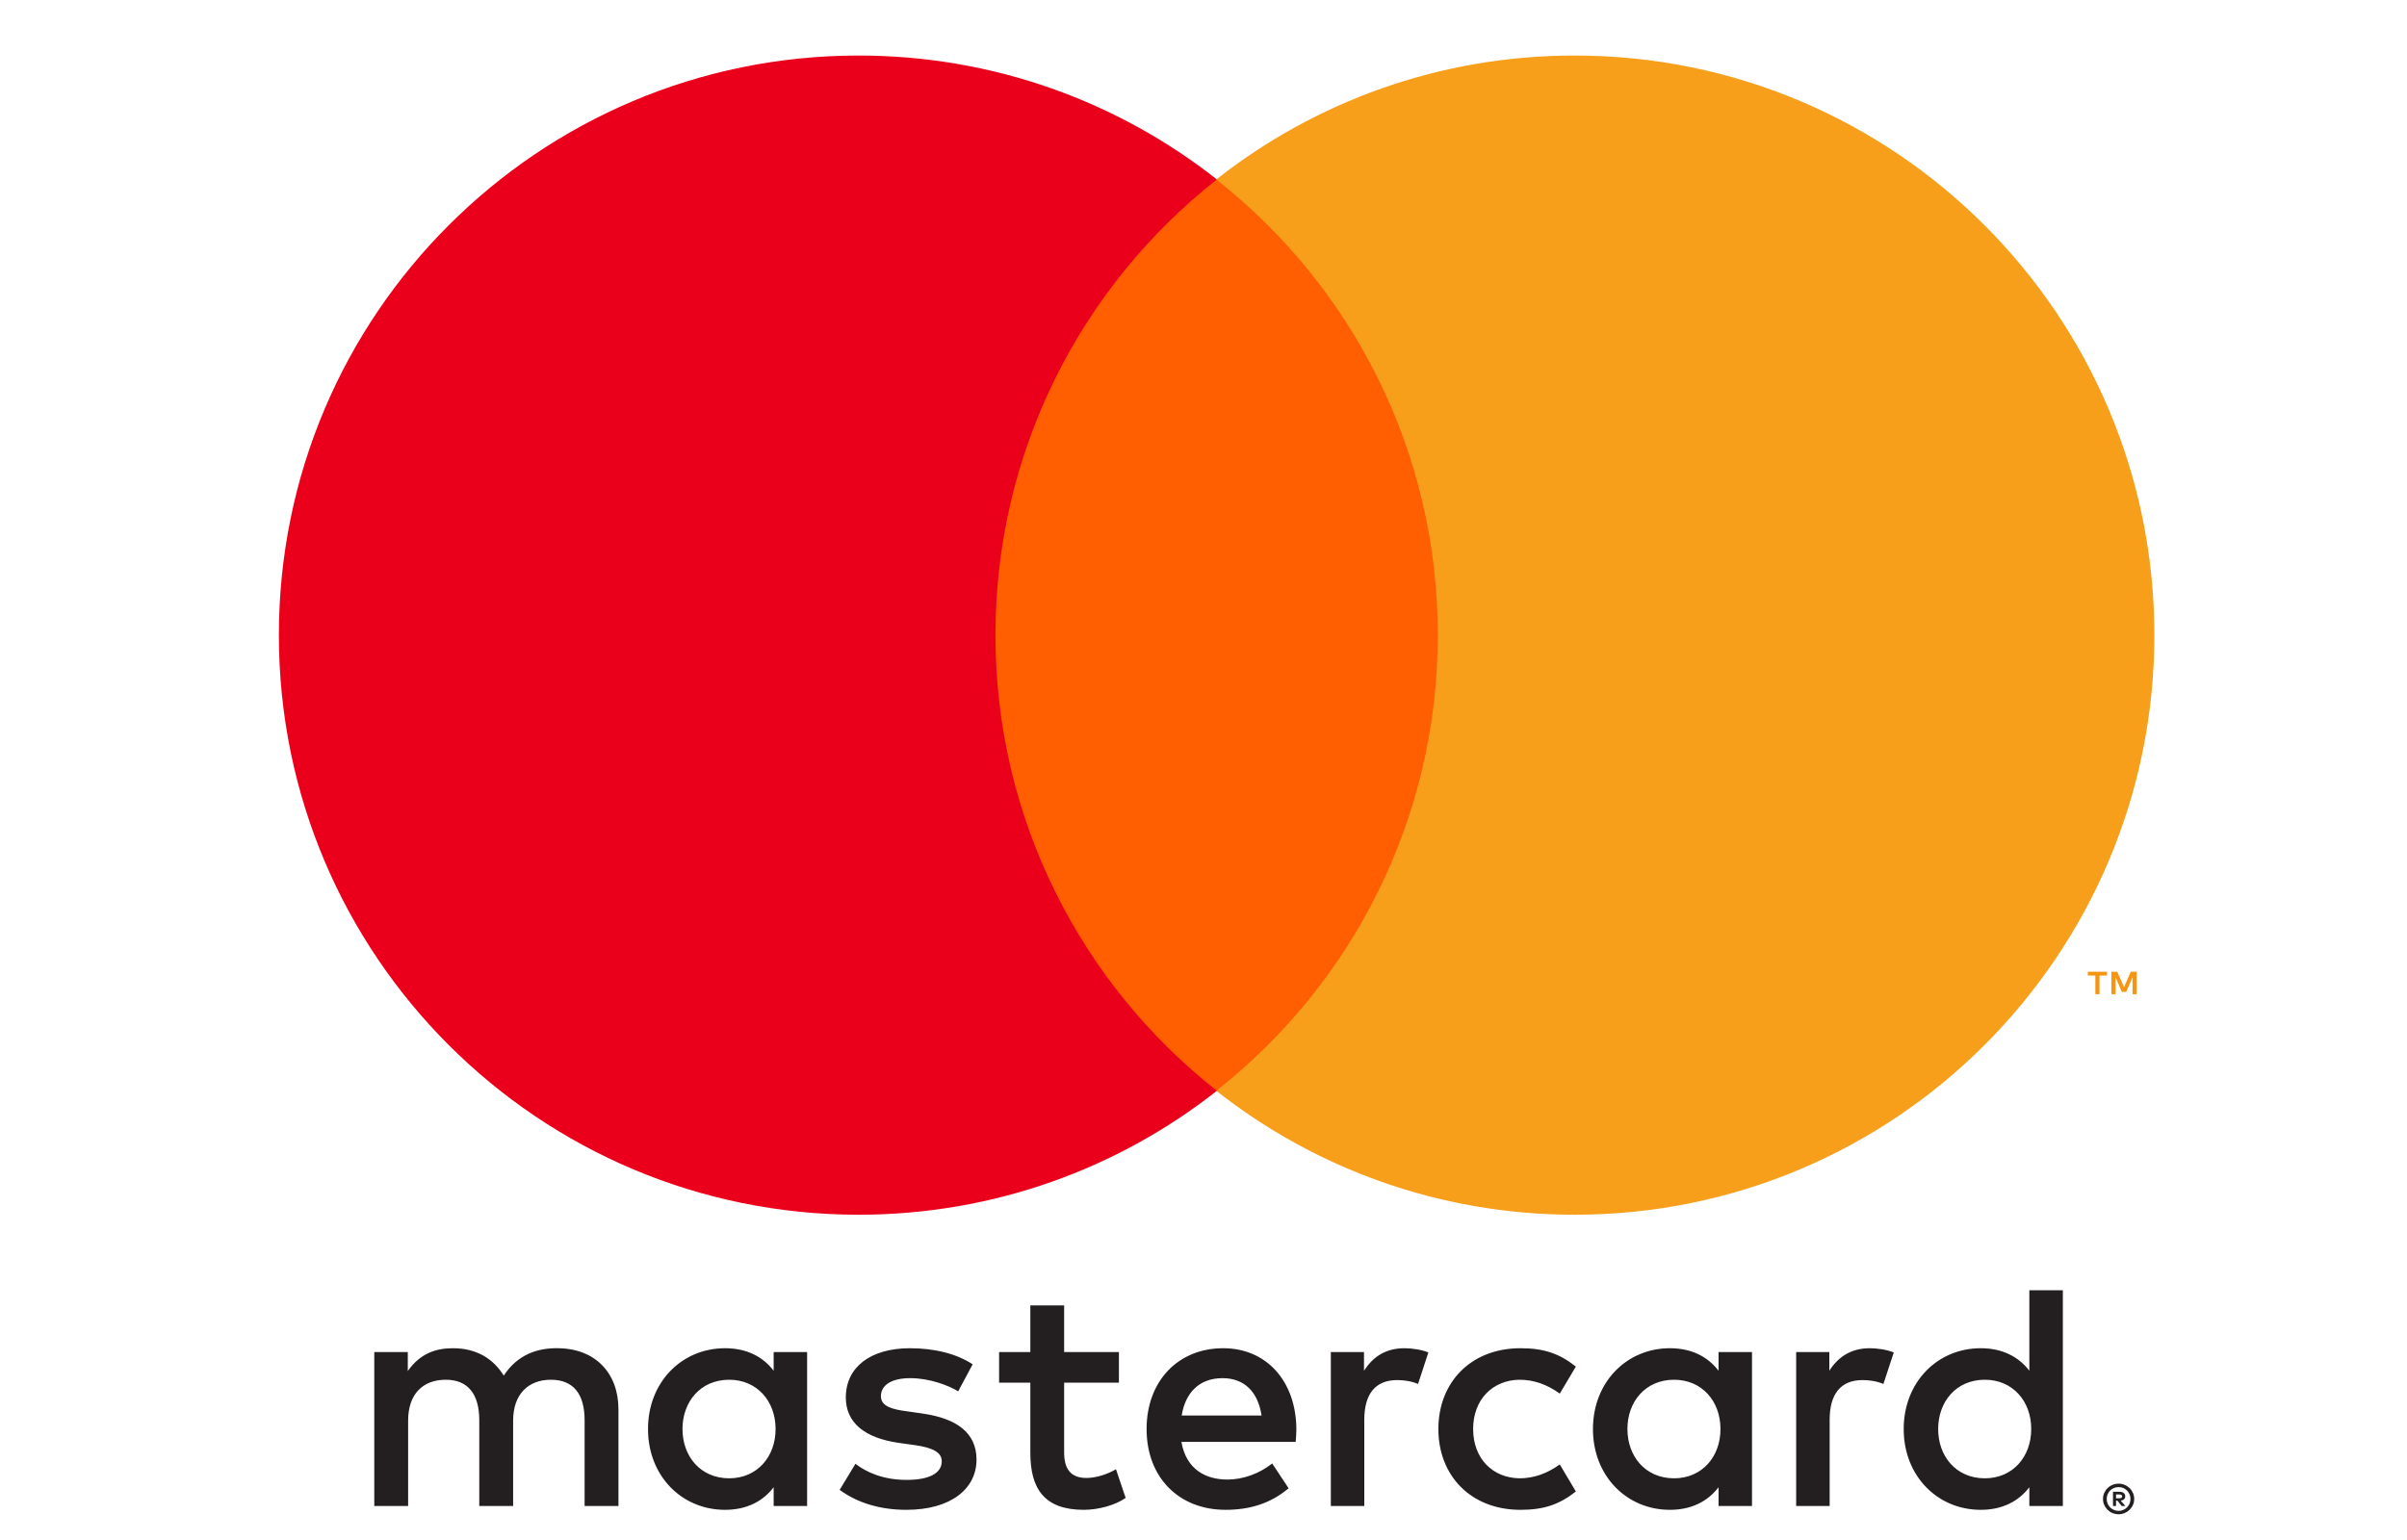
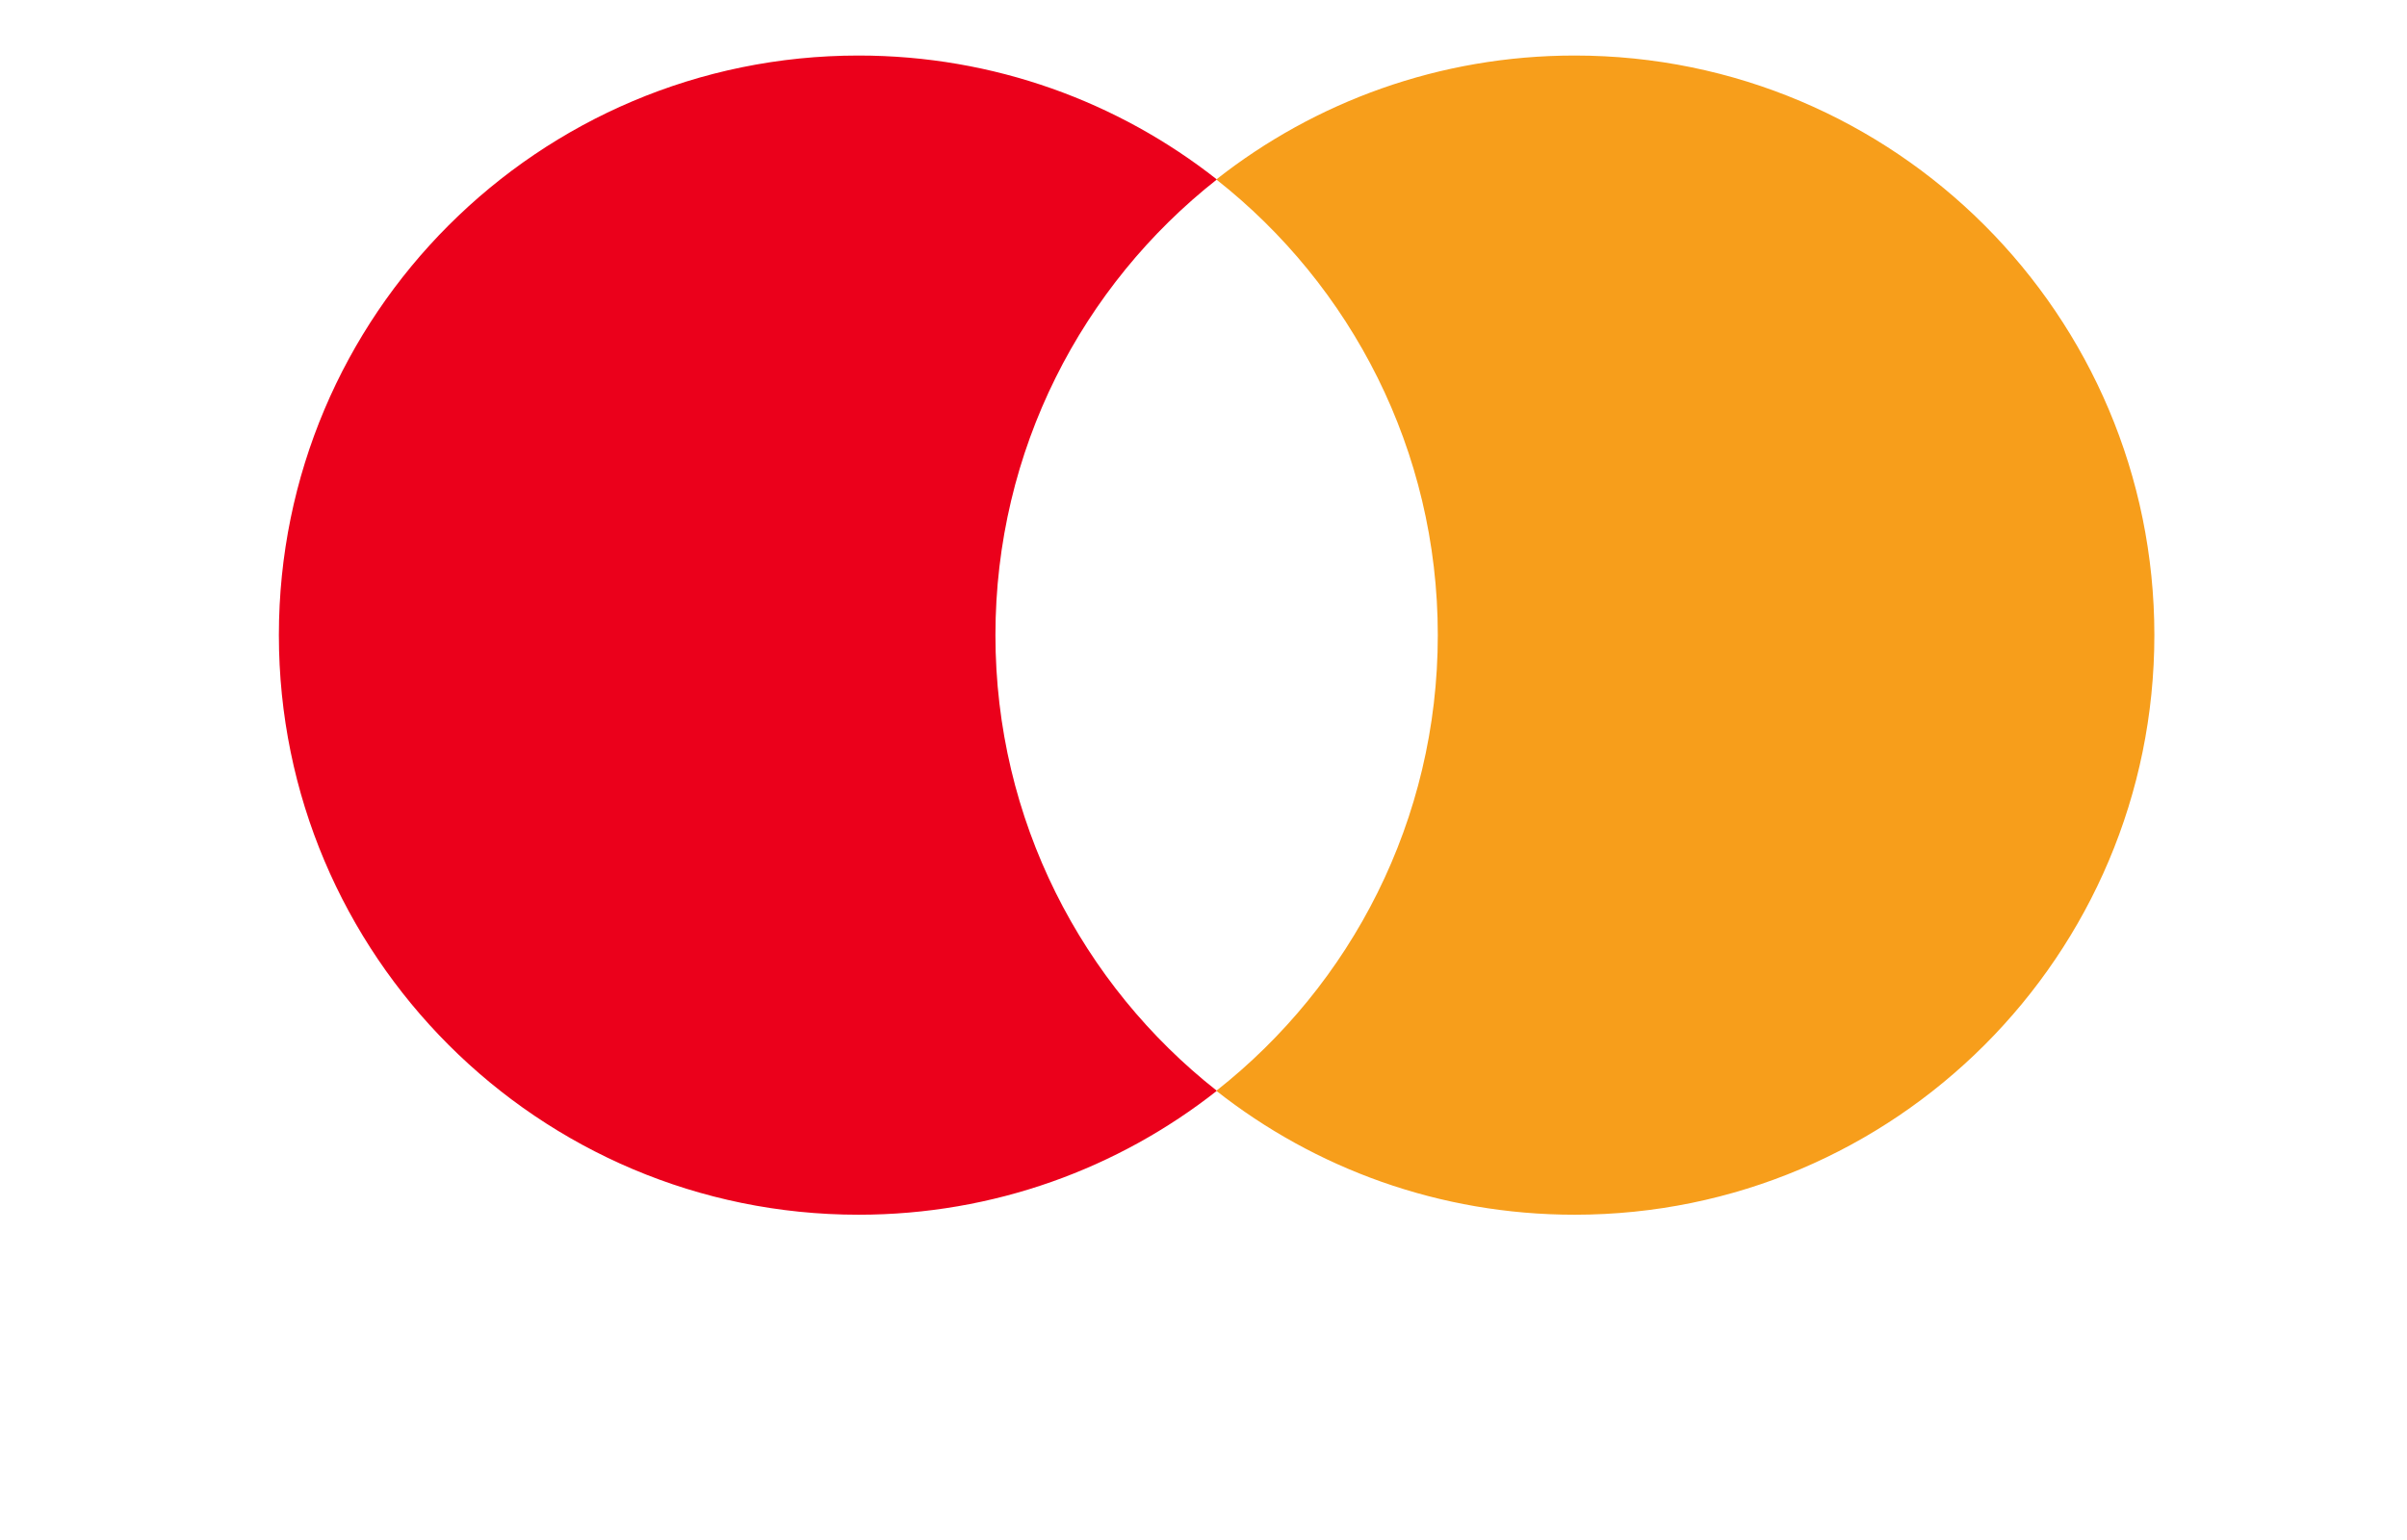
<svg xmlns="http://www.w3.org/2000/svg" width="50" height="32" viewBox="0 0 50 32" fill="none">
-   <path fill-rule="evenodd" clip-rule="evenodd" d="M44.136 30.855C44.096 30.838 44.055 30.829 44.01 30.829C43.964 30.829 43.922 30.838 43.882 30.855C43.842 30.871 43.808 30.894 43.779 30.923C43.75 30.951 43.727 30.985 43.71 31.024C43.693 31.062 43.685 31.103 43.685 31.147C43.685 31.191 43.693 31.232 43.71 31.27C43.727 31.309 43.75 31.342 43.779 31.371C43.808 31.4 43.842 31.423 43.882 31.44C43.922 31.456 43.964 31.465 44.01 31.465C44.055 31.465 44.096 31.456 44.136 31.44C44.175 31.423 44.209 31.4 44.239 31.371C44.268 31.342 44.291 31.309 44.308 31.27C44.325 31.232 44.333 31.191 44.333 31.147C44.333 31.103 44.325 31.062 44.308 31.024C44.291 30.985 44.268 30.951 44.239 30.923C44.209 30.894 44.175 30.871 44.136 30.855ZM44.01 31.395C44.044 31.395 44.077 31.388 44.106 31.375C44.136 31.362 44.162 31.345 44.184 31.322C44.206 31.3 44.224 31.274 44.237 31.244C44.249 31.214 44.256 31.181 44.256 31.147C44.256 31.113 44.249 31.081 44.237 31.051C44.224 31.021 44.206 30.994 44.184 30.972C44.162 30.95 44.136 30.932 44.106 30.919C44.077 30.907 44.044 30.901 44.01 30.901C43.976 30.901 43.943 30.907 43.913 30.919C43.882 30.932 43.855 30.95 43.833 30.972C43.811 30.994 43.793 31.021 43.781 31.051C43.768 31.081 43.762 31.113 43.762 31.147C43.762 31.181 43.768 31.214 43.781 31.244C43.793 31.274 43.811 31.3 43.833 31.322C43.855 31.345 43.882 31.362 43.913 31.375C43.943 31.388 43.976 31.395 44.01 31.395ZM44.116 31.024C44.096 31.007 44.067 30.998 44.029 30.998H43.893V31.293H43.956V31.183H43.985L44.074 31.293H44.149L44.053 31.182C44.084 31.178 44.106 31.169 44.123 31.153C44.139 31.137 44.147 31.117 44.147 31.093C44.147 31.064 44.137 31.041 44.116 31.024ZM43.956 31.133V31.054H44.028C44.044 31.054 44.058 31.057 44.068 31.064C44.077 31.07 44.083 31.08 44.083 31.093C44.083 31.106 44.077 31.116 44.068 31.123C44.058 31.129 44.044 31.133 44.028 31.133H43.956ZM14.177 29.694C14.177 29.132 14.546 28.67 15.148 28.67C15.723 28.67 16.111 29.112 16.111 29.694C16.111 30.276 15.723 30.718 15.148 30.718C14.546 30.718 14.177 30.256 14.177 29.694ZM16.766 28.095V29.694V31.293H16.071V30.904C15.851 31.192 15.516 31.373 15.061 31.373C14.164 31.373 13.461 30.671 13.461 29.694C13.461 28.718 14.164 28.015 15.061 28.015C15.516 28.015 15.851 28.195 16.071 28.483V28.095H16.766ZM40.261 29.694C40.261 29.132 40.629 28.67 41.231 28.67C41.807 28.67 42.194 29.112 42.194 29.694C42.194 30.276 41.807 30.718 41.231 30.718C40.629 30.718 40.261 30.256 40.261 29.694ZM42.851 26.811V29.694V31.293H42.155V30.904C41.934 31.192 41.6 31.373 41.145 31.373C40.248 31.373 39.545 30.671 39.545 29.694C39.545 28.718 40.248 28.015 41.145 28.015C41.6 28.015 41.934 28.195 42.155 28.483V26.811H42.851ZM25.396 28.637C25.845 28.637 26.132 28.918 26.206 29.413H24.547C24.621 28.951 24.901 28.637 25.396 28.637ZM23.818 29.694C23.818 28.697 24.473 28.015 25.41 28.015C26.306 28.015 26.922 28.697 26.929 29.694C26.929 29.787 26.922 29.875 26.915 29.961H24.541C24.641 30.537 25.049 30.744 25.497 30.744C25.818 30.744 26.159 30.623 26.427 30.41L26.768 30.925C26.38 31.253 25.939 31.373 25.457 31.373C24.5 31.373 23.818 30.711 23.818 29.694ZM33.806 29.694C33.806 29.132 34.174 28.67 34.776 28.67C35.351 28.67 35.739 29.112 35.739 29.694C35.739 30.276 35.351 30.718 34.776 30.718C34.174 30.718 33.806 30.256 33.806 29.694ZM36.394 28.095V29.694V31.293H35.699V30.904C35.478 31.192 35.144 31.373 34.689 31.373C33.792 31.373 33.09 30.671 33.09 29.694C33.09 28.718 33.792 28.015 34.689 28.015C35.144 28.015 35.478 28.195 35.699 28.483V28.095H36.394ZM29.879 29.694C29.879 30.664 30.554 31.373 31.585 31.373C32.067 31.373 32.387 31.266 32.735 30.992L32.401 30.43C32.14 30.617 31.866 30.718 31.564 30.718C31.009 30.711 30.601 30.309 30.601 29.694C30.601 29.078 31.009 28.677 31.564 28.67C31.866 28.67 32.14 28.77 32.401 28.958L32.735 28.396C32.387 28.122 32.067 28.015 31.585 28.015C30.554 28.015 29.879 28.724 29.879 29.694ZM38 28.483C38.181 28.202 38.442 28.015 38.843 28.015C38.984 28.015 39.184 28.041 39.339 28.102L39.124 28.757C38.977 28.697 38.83 28.677 38.689 28.677C38.234 28.677 38.007 28.971 38.007 29.5V31.293H37.311V28.095H38V28.483ZM20.205 28.349C19.87 28.129 19.41 28.015 18.901 28.015C18.091 28.015 17.57 28.403 17.57 29.038C17.57 29.56 17.958 29.881 18.673 29.982L19.001 30.028C19.383 30.082 19.563 30.182 19.563 30.363C19.563 30.61 19.308 30.751 18.834 30.751C18.352 30.751 18.004 30.597 17.77 30.417L17.442 30.958C17.824 31.239 18.305 31.373 18.827 31.373C19.75 31.373 20.285 30.938 20.285 30.329C20.285 29.767 19.864 29.473 19.168 29.373L18.841 29.326C18.54 29.286 18.299 29.226 18.299 29.012C18.299 28.777 18.526 28.637 18.907 28.637C19.315 28.637 19.71 28.791 19.904 28.911L20.205 28.349ZM28.334 28.483C28.514 28.202 28.775 28.015 29.176 28.015C29.317 28.015 29.517 28.041 29.671 28.102L29.457 28.757C29.31 28.697 29.163 28.677 29.022 28.677C28.567 28.677 28.34 28.971 28.34 29.5V31.293H27.645V28.095H28.334V28.483ZM23.243 28.095H22.105V27.125H21.403V28.095H20.754V28.73H21.403V30.189C21.403 30.931 21.691 31.373 22.513 31.373C22.815 31.373 23.162 31.279 23.383 31.126L23.182 30.53C22.975 30.65 22.747 30.711 22.567 30.711C22.219 30.711 22.105 30.496 22.105 30.175V28.73H23.243V28.095ZM12.847 29.286V31.293H12.144V29.513C12.144 28.971 11.916 28.67 11.442 28.67C10.98 28.67 10.659 28.965 10.659 29.52V31.293H9.956V29.513C9.956 28.971 9.723 28.67 9.261 28.67C8.785 28.67 8.478 28.965 8.478 29.52V31.293H7.775V28.095H8.471V28.489C8.733 28.115 9.066 28.015 9.408 28.015C9.896 28.015 10.244 28.229 10.464 28.584C10.759 28.135 11.181 28.008 11.589 28.015C12.365 28.021 12.847 28.53 12.847 29.286Z" fill="#231F20" />
-   <path fill-rule="evenodd" clip-rule="evenodd" d="M43.612 20.271V20.659H43.526V20.271H43.37V20.192H43.768V20.271H43.612ZM44.384 20.192V20.659H44.299V20.306L44.167 20.61H44.077L43.946 20.306V20.659H43.859V20.192H43.982L44.122 20.512L44.263 20.192H44.384Z" fill="#F79410" />
-   <path d="M30.541 22.668H20.003V3.73H30.541V22.668Z" fill="#FF5F00" />
  <path d="M20.678 13.197C20.678 9.356 22.477 5.934 25.278 3.729C23.23 2.116 20.645 1.154 17.835 1.154C11.184 1.154 5.793 6.546 5.793 13.197C5.793 19.849 11.184 25.241 17.835 25.241C20.645 25.241 23.23 24.279 25.278 22.666C22.477 20.461 20.678 17.039 20.678 13.197" fill="#EB001B" />
  <path d="M44.752 13.197C44.752 19.849 39.361 25.241 32.71 25.241C29.9 25.241 27.315 24.279 25.266 22.666C28.068 20.461 29.867 17.039 29.867 13.197C29.867 9.356 28.068 5.934 25.266 3.729C27.315 2.116 29.9 1.154 32.71 1.154C39.361 1.154 44.752 6.546 44.752 13.197" fill="#F79E1B" />
</svg>